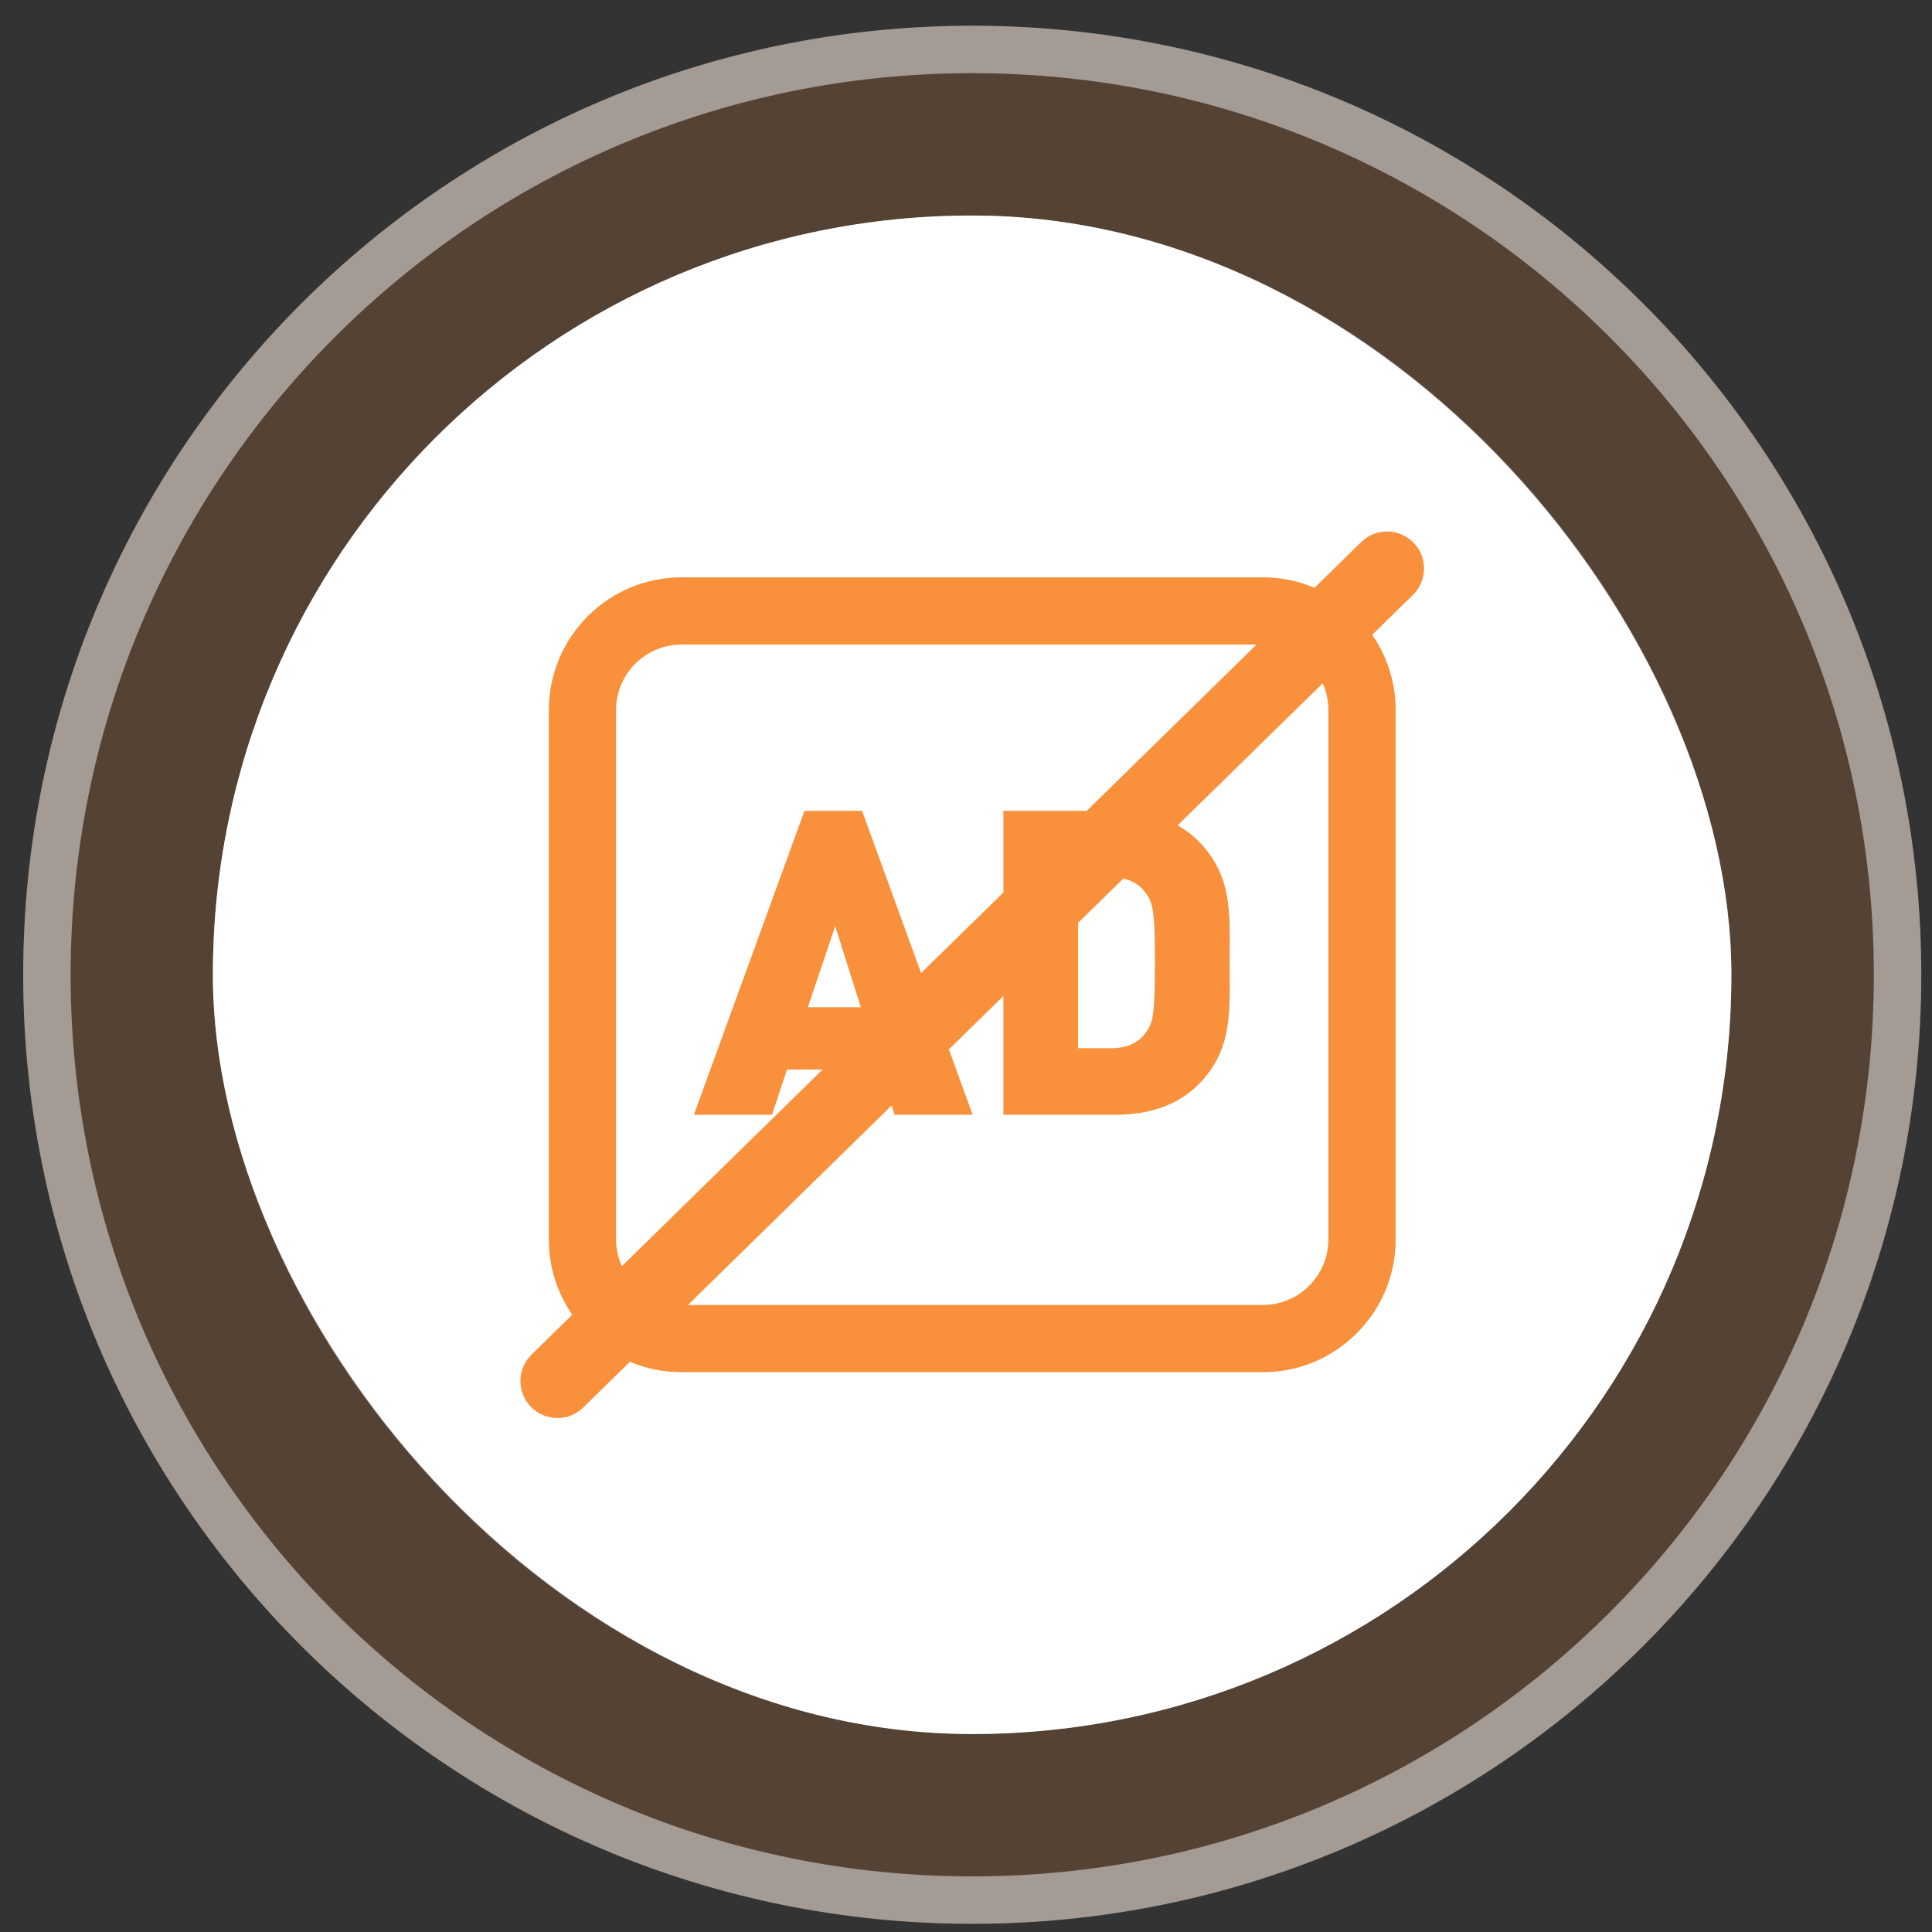
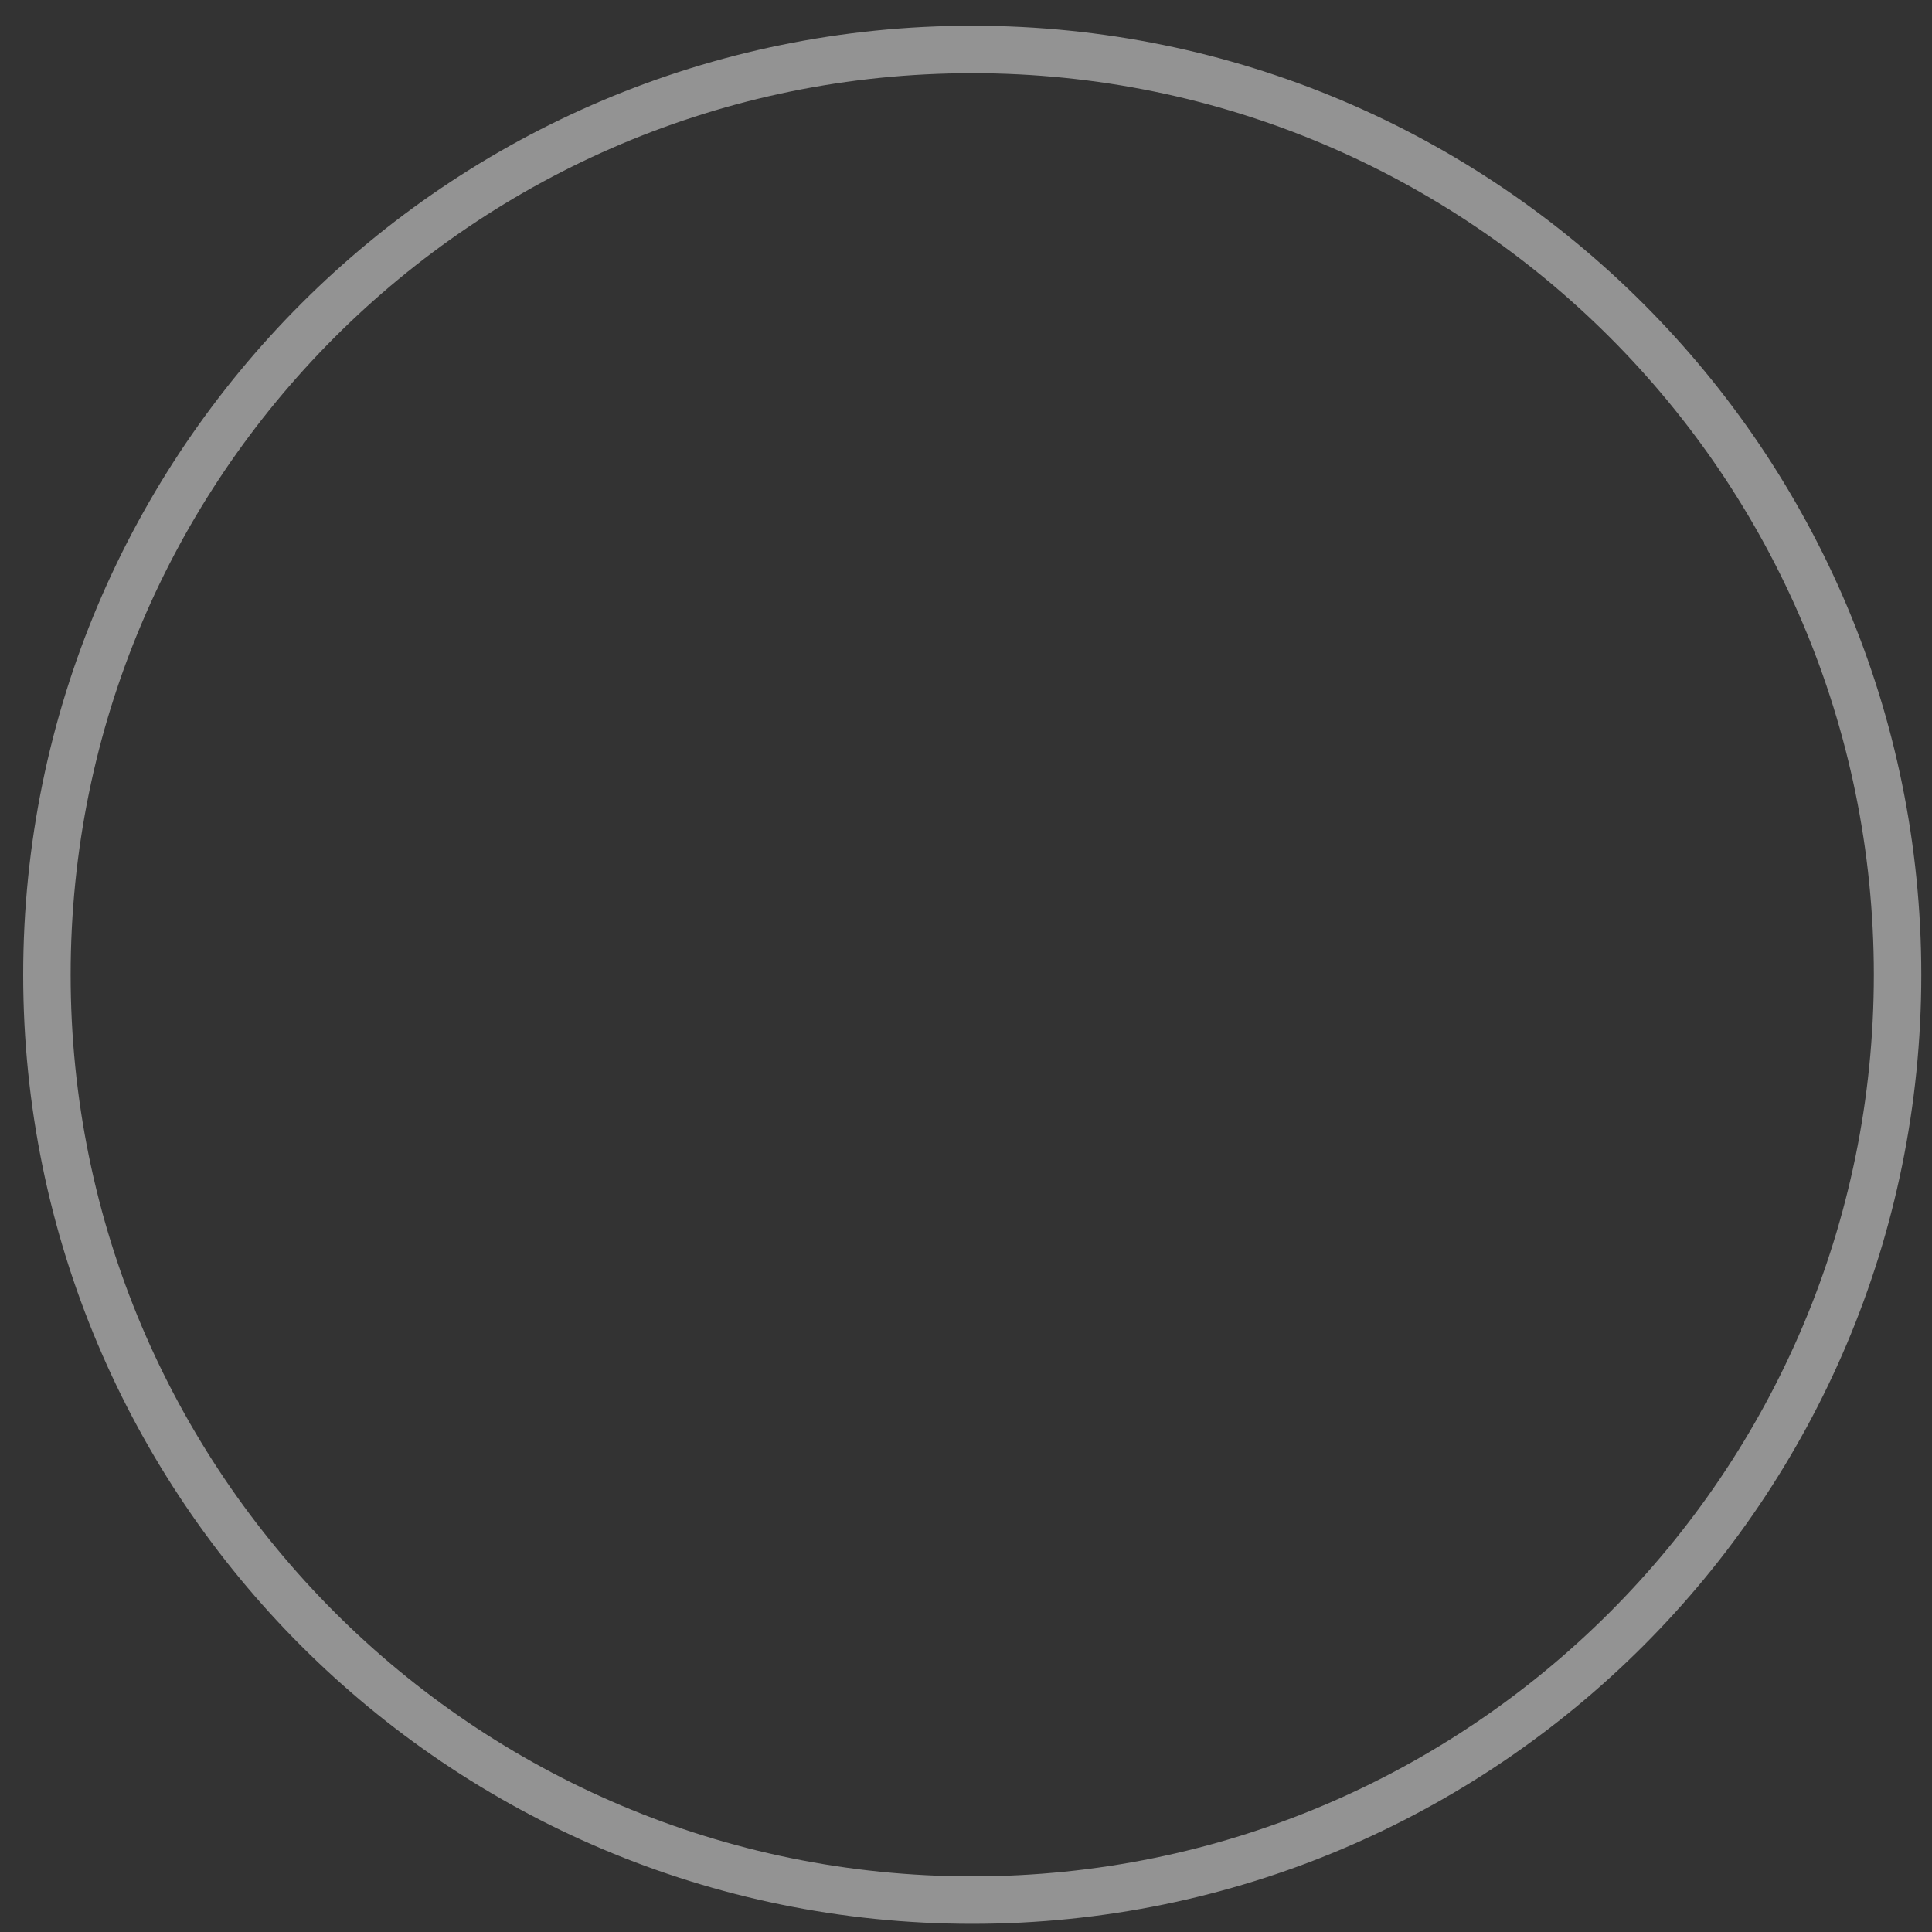
<svg xmlns="http://www.w3.org/2000/svg" width="57" height="57" viewBox="0 0 57 57" fill="none">
  <rect x="0" y="0" width="57" height="57" fill="#333333" stroke="none" />
-   <path d="M0.684 28.759C0.684 13.295 13.22 0.759 28.684 0.759C44.148 0.759 56.684 13.295 56.684 28.759C56.684 44.222 44.148 56.758 28.684 56.758C13.22 56.758 0.684 44.222 0.684 28.759Z" fill="#F9913C" fill-opacity="0.17" />
  <path d="M1.384 28.759C1.384 13.681 13.606 1.459 28.684 1.459C43.761 1.459 55.984 13.681 55.984 28.759C55.984 43.836 43.761 56.059 28.684 56.059C13.606 56.059 1.384 43.836 1.384 28.759Z" stroke="white" stroke-opacity="0.47" stroke-width="1.4" />
-   <rect x="6.281" y="6.359" width="44.8" height="44.8" rx="22.4" fill="white" />
-   <rect x="6.981" y="7.059" width="43.4" height="43.4" rx="21.7" stroke="white" stroke-opacity="0.47" stroke-width="1.4" />
-   <path d="M41.702 16.009C41.28 15.578 40.589 15.571 40.158 15.993L38.782 17.341C38.314 17.142 37.8 17.033 37.261 17.033H20.107C17.948 17.033 16.192 18.789 16.192 20.948V36.569C16.192 37.393 16.447 38.157 16.883 38.788L15.681 39.965C15.251 40.387 15.243 41.078 15.665 41.509C15.879 41.727 16.162 41.836 16.445 41.836C16.721 41.836 16.996 41.733 17.209 41.525L18.585 40.177C19.053 40.375 19.567 40.484 20.106 40.484H37.261C39.419 40.484 41.176 38.728 41.176 36.569V20.948C41.176 20.125 40.92 19.36 40.484 18.729L41.686 17.552C42.117 17.131 42.124 16.439 41.702 16.009ZM18.176 36.569V20.948C18.176 19.883 19.042 19.017 20.107 19.017H37.07L32.062 23.922H29.603V26.33L27.175 28.708L25.434 23.922H23.734L20.472 32.889H22.777L23.218 31.555H24.269L18.345 37.357C18.233 37.109 18.176 36.841 18.176 36.569ZM33.835 26.391C34.011 26.643 34.074 26.895 34.074 28.406C34.074 29.93 34.011 30.169 33.835 30.421C33.633 30.723 33.331 30.925 32.777 30.925H31.807V27.227L33.14 25.922C33.472 25.992 33.682 26.163 33.835 26.391ZM25.397 29.716H23.835L24.641 27.323L25.397 29.716ZM39.191 20.948V36.569C39.191 37.634 38.325 38.5 37.261 38.5H20.297L26.306 32.615L26.392 32.889H28.696L27.995 30.961L29.603 29.386V32.889H32.928C33.86 32.889 34.729 32.625 35.346 32.008C36.391 30.963 36.278 29.817 36.278 28.406C36.278 26.995 36.391 25.849 35.346 24.804C35.166 24.623 34.963 24.473 34.744 24.351L39.023 20.161C39.134 20.408 39.191 20.677 39.191 20.948Z" fill="#F9913C" />
</svg>